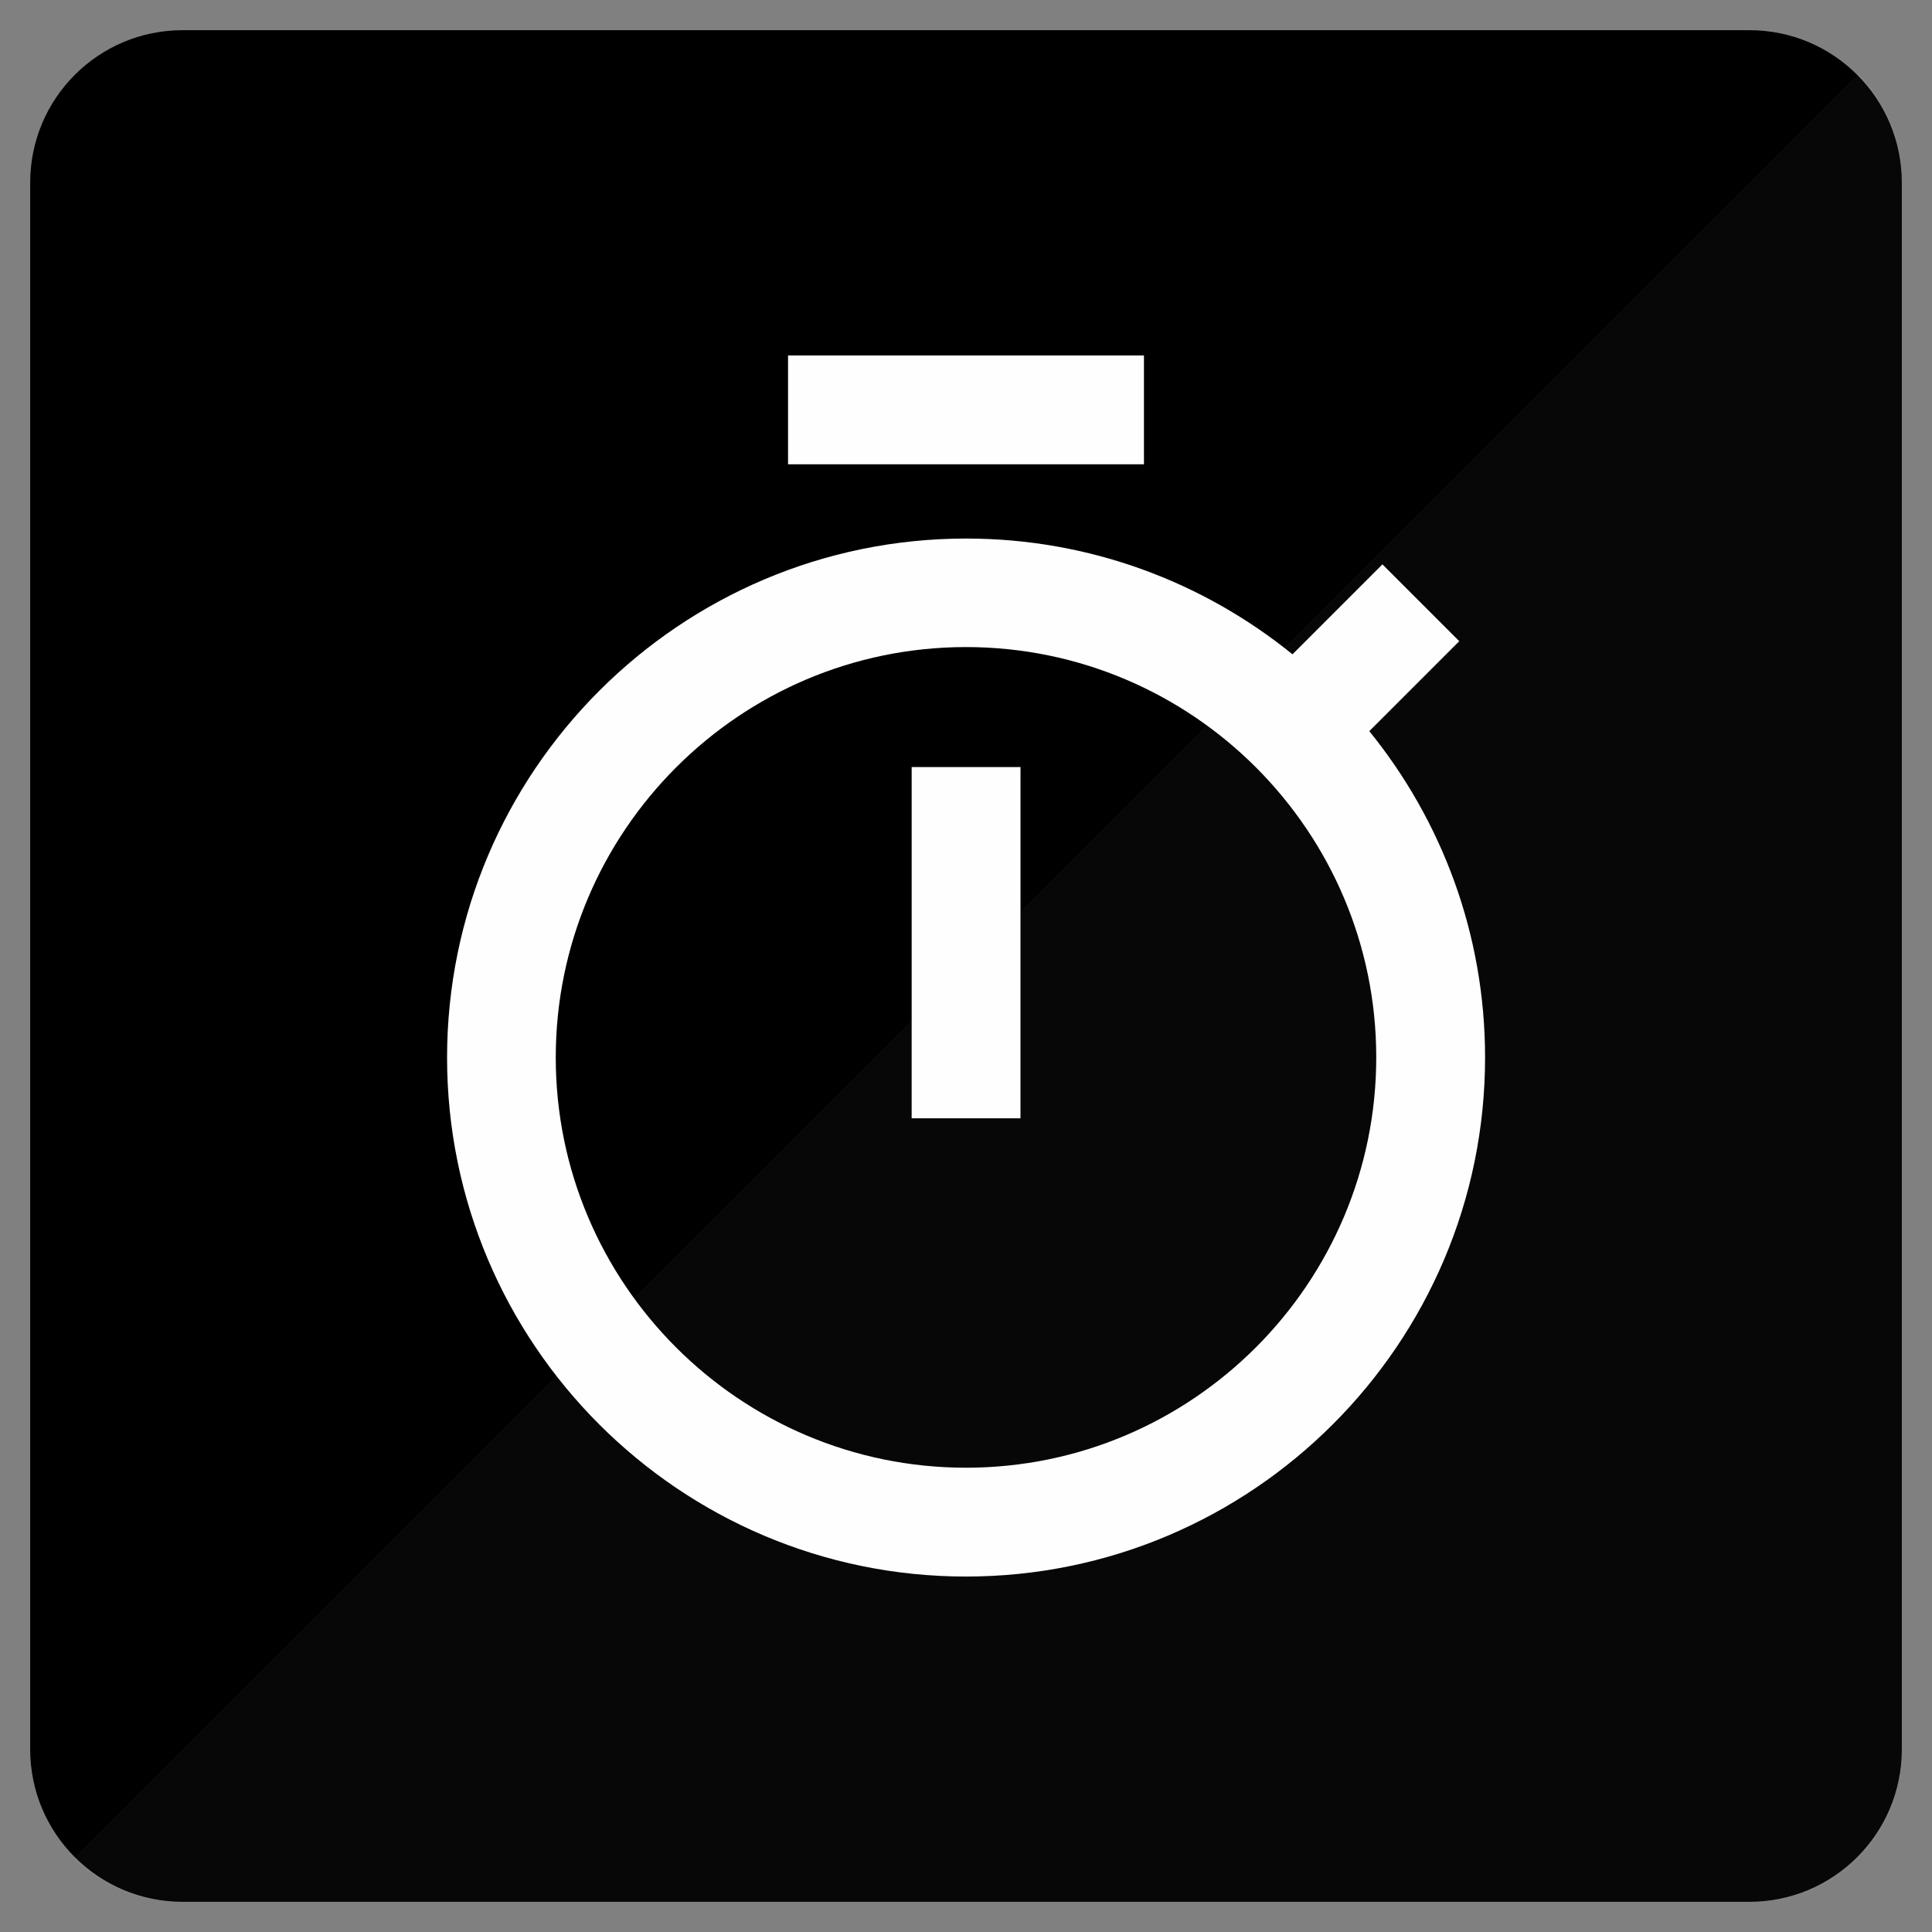
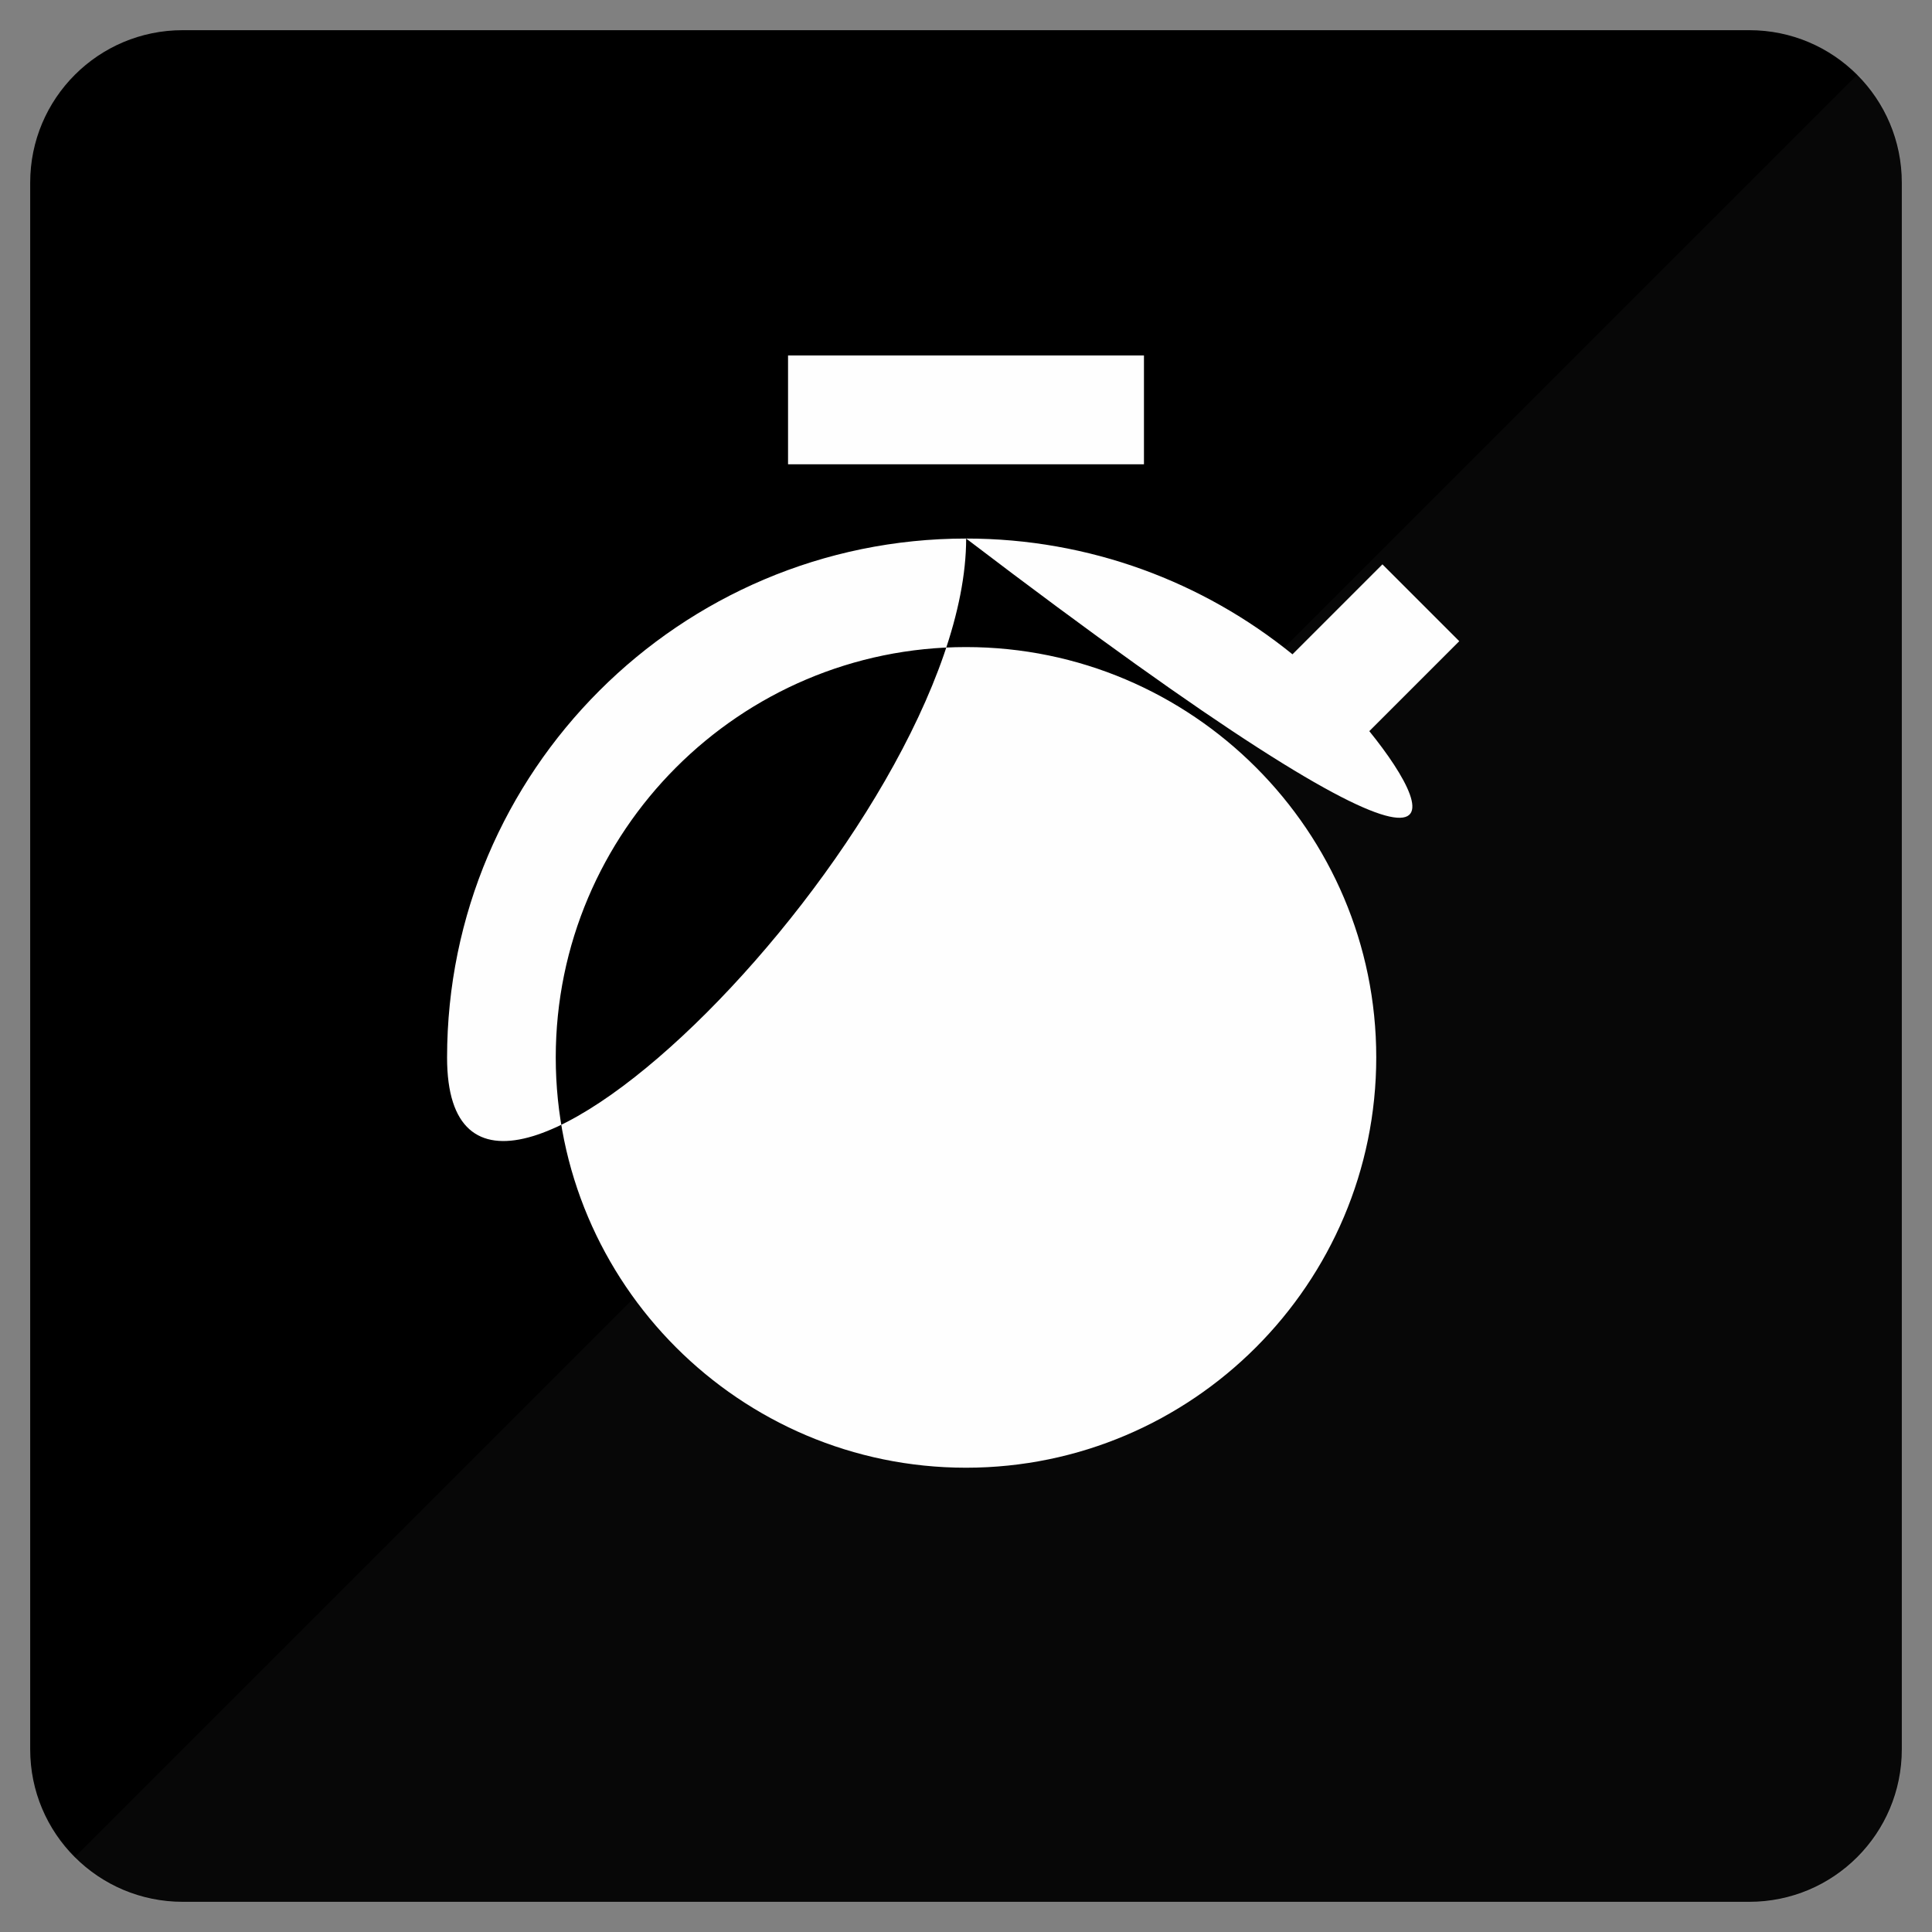
<svg xmlns="http://www.w3.org/2000/svg" id="Layer_1" x="0px" y="0px" viewBox="0 0 128 128" style="enable-background:new 0 0 128 128;" xml:space="preserve">
  <rect x="0" y="0" width="128" height="128" fill="#808080" stroke="none" />
  <style type="text/css">	.st0{opacity:0.03;fill:#FFFFFF;}	.st1{fill:#FEFEFE;}</style>
  <g>
    <g>
      <path d="M12.1,2H115.9c5.58,0,10.1,4.52,10.1,10.1V115.9c0,5.58-4.52,10.1-10.1,10.1H12.1C6.52,126,2,121.48,2,115.9V12.1   C2,6.52,6.52,2,12.1,2z" />
      <path class="st0" d="M11.78,126h104.44c5.4,0,9.78-4.38,9.78-9.78V11.78c0-2.7-1.09-5.15-2.86-6.92L4.86,123.14   C6.63,124.91,9.08,126,11.78,126z" />
    </g>
    <g>
      <rect x="52.21" y="23.55" class="st1" width="23.58" height="7.21" />
-       <rect x="60.4" y="50.82" class="st1" width="7.21" height="23.27" />
-       <path class="st1" d="M90.72,48.44l5.96-5.96l-5.09-5.09l-5.96,5.96c-5.91-4.79-13.44-7.67-21.62-7.67   c-18.96,0-34.39,15.43-34.39,34.39S45.04,104.45,64,104.45s34.39-15.43,34.39-34.39C98.39,61.87,95.51,54.35,90.72,48.44z    M64,97.24c-14.99,0-27.18-12.2-27.18-27.18S49.01,42.87,64,42.87s27.18,12.2,27.18,27.18S78.99,97.24,64,97.24z" />
+       <path class="st1" d="M90.72,48.44l5.96-5.96l-5.09-5.09l-5.96,5.96c-5.91-4.79-13.44-7.67-21.62-7.67   c-18.96,0-34.39,15.43-34.39,34.39s34.39-15.43,34.39-34.39C98.39,61.87,95.51,54.35,90.72,48.44z    M64,97.24c-14.99,0-27.18-12.2-27.18-27.18S49.01,42.87,64,42.87s27.18,12.2,27.18,27.18S78.99,97.24,64,97.24z" />
    </g>
  </g>
</svg>